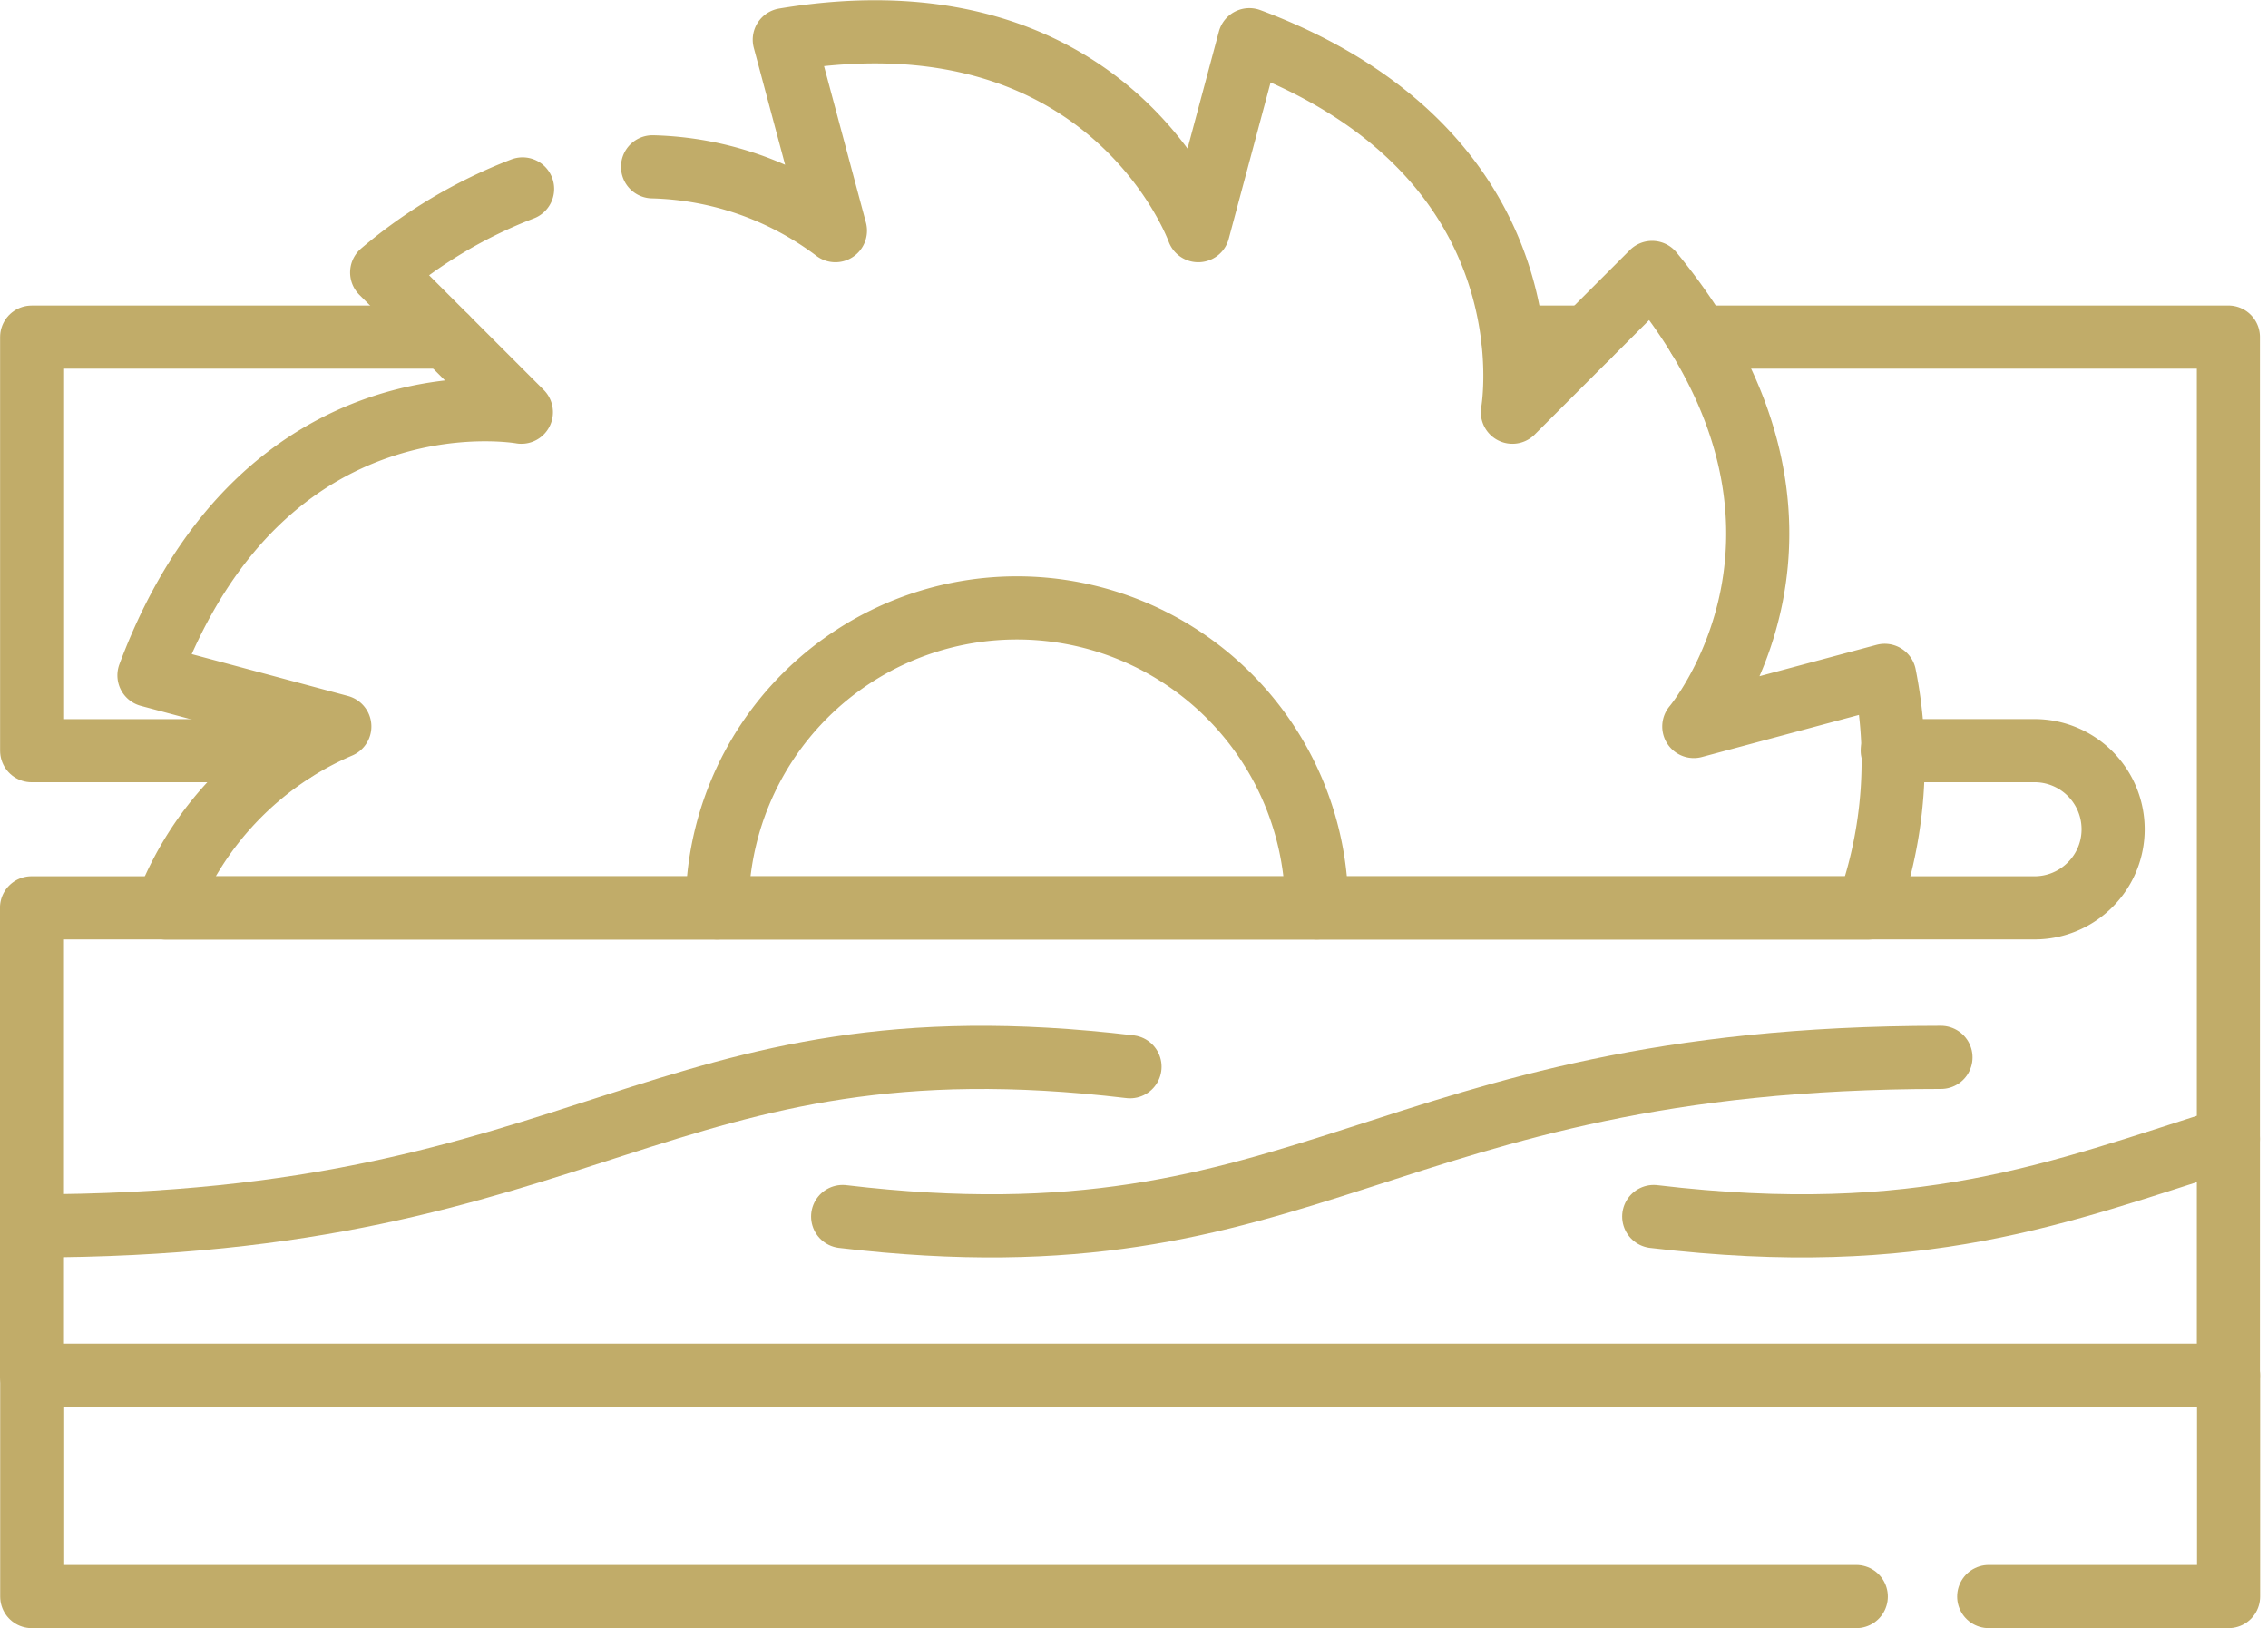
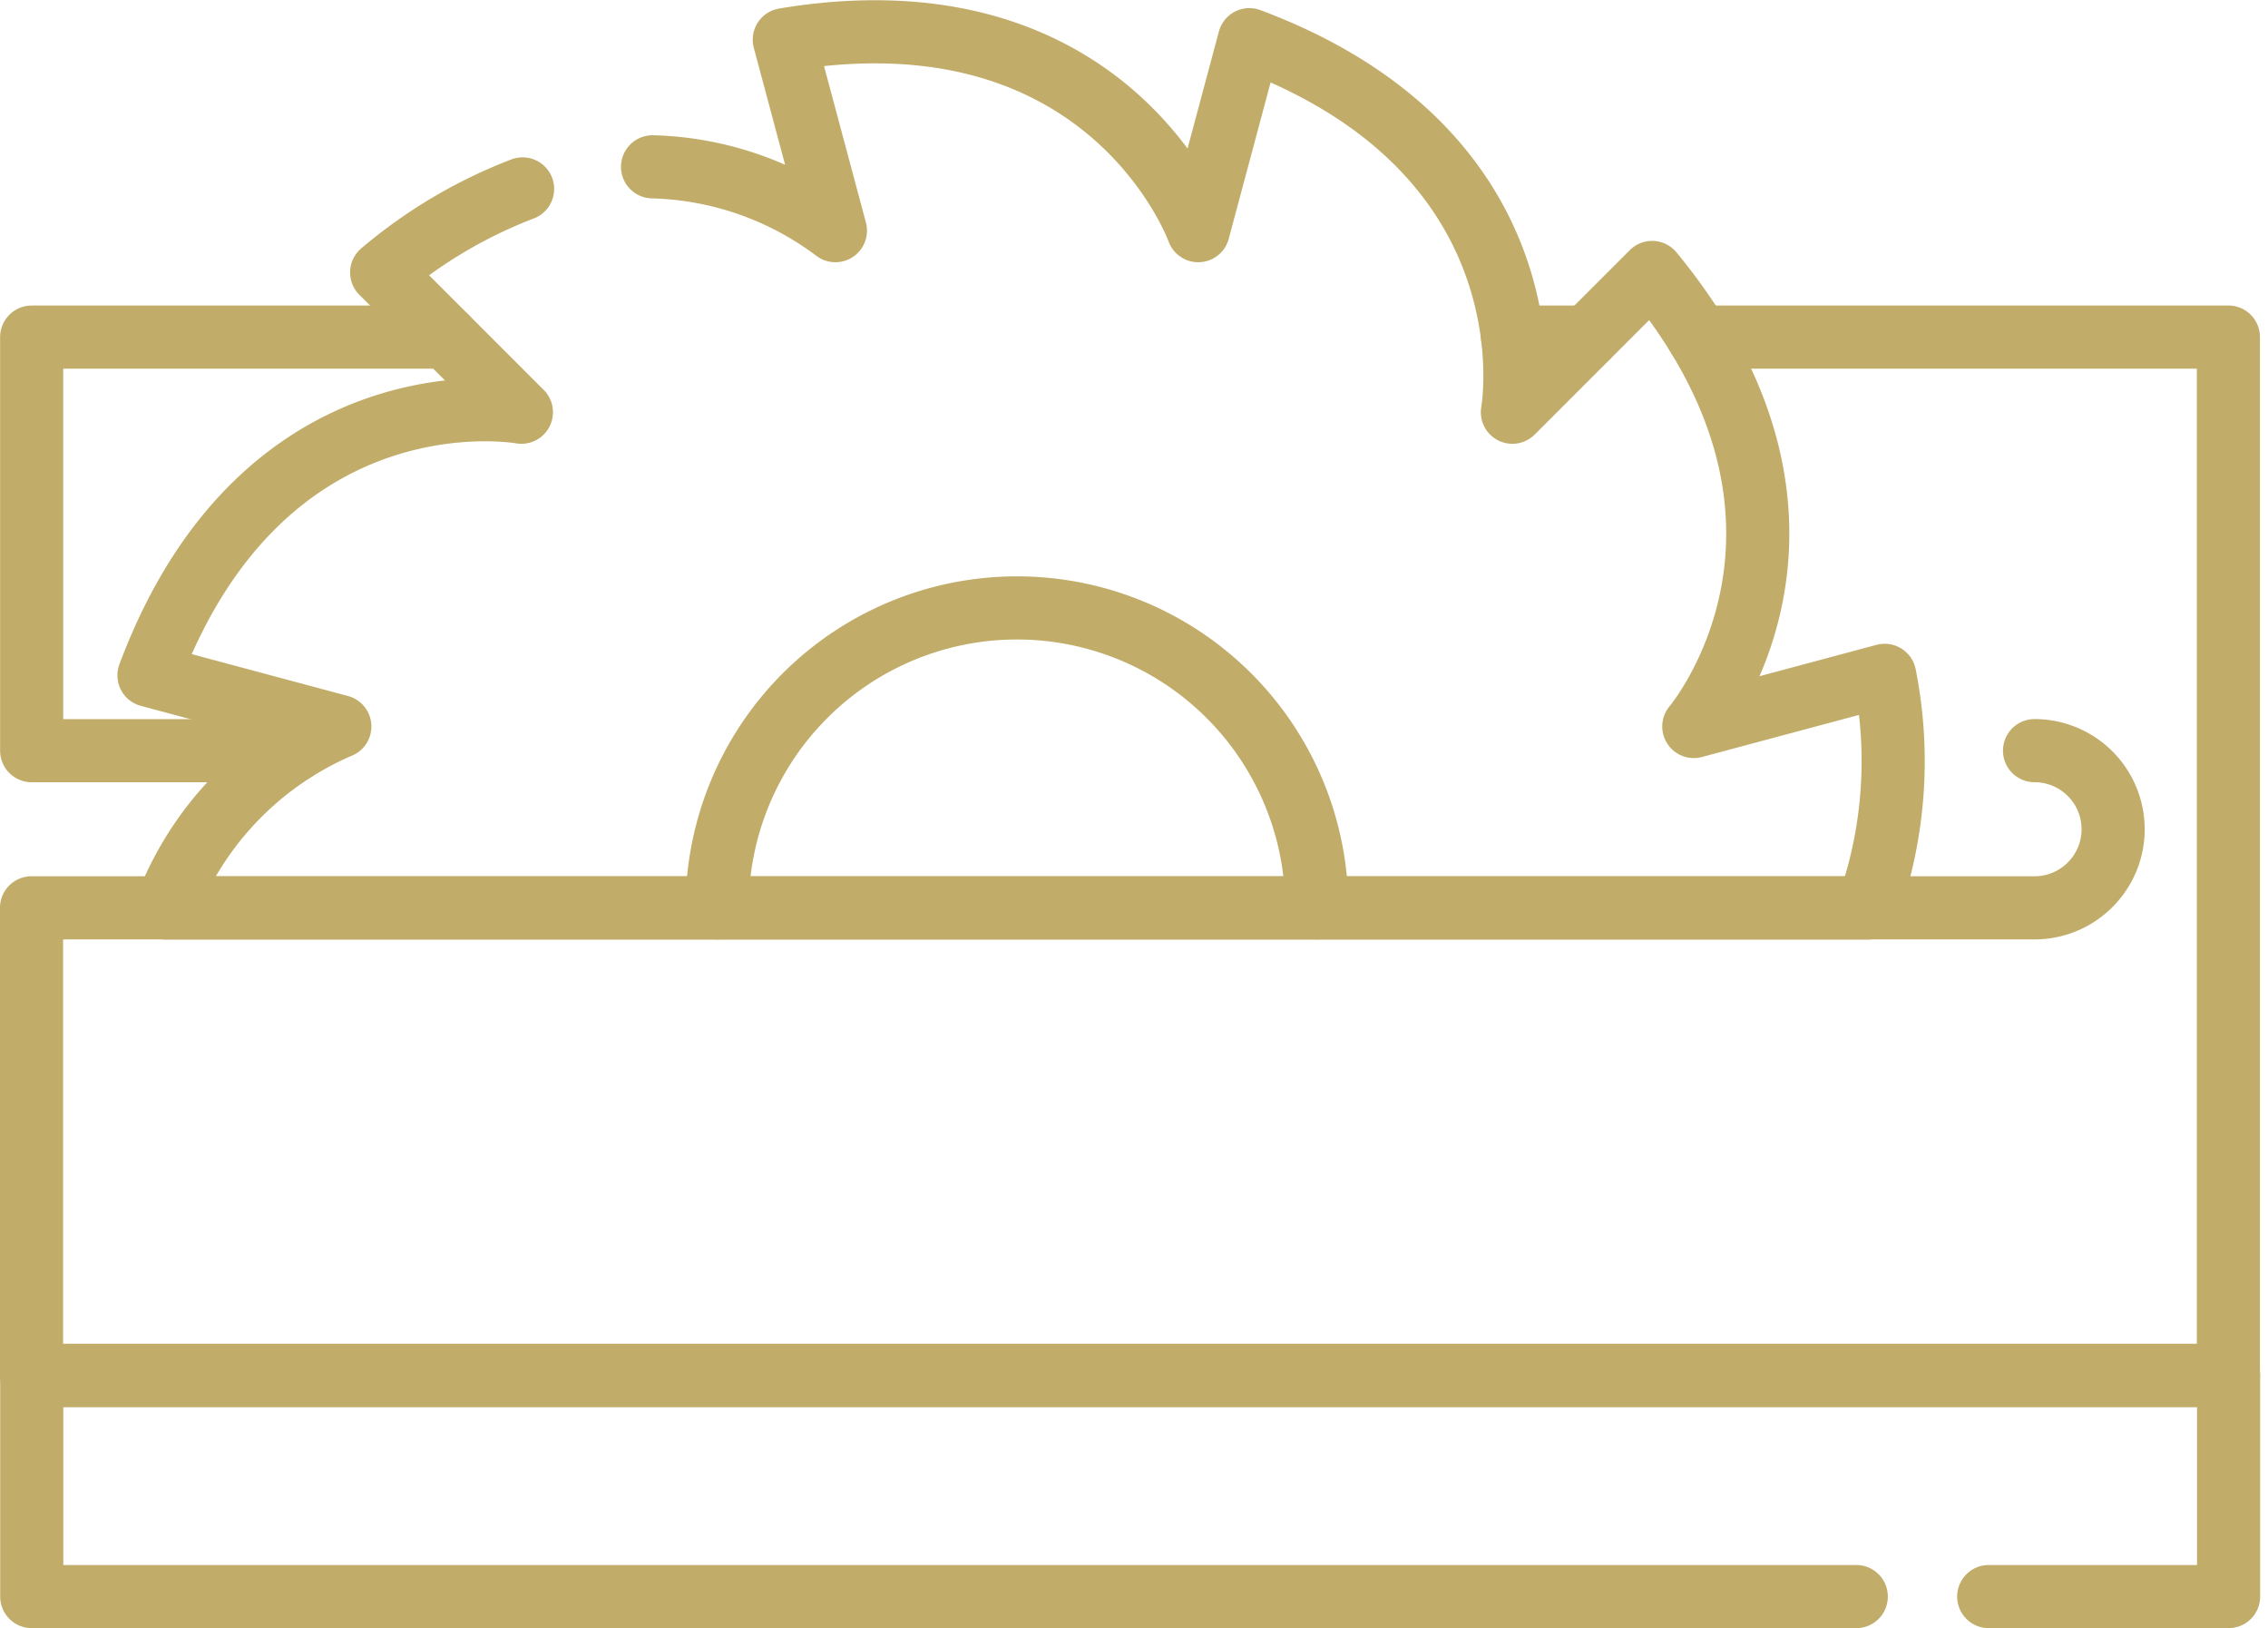
<svg xmlns="http://www.w3.org/2000/svg" width="71.861" height="51.572" viewBox="0 0 71.861 51.572">
  <g id="usp1" transform="translate(-0.05 -18.656)">
    <g id="Group_2035" data-name="Group 2035">
      <g id="g2428" transform="translate(1.05 62.223)">
        <path id="path2430" d="M-528.347-59.688h7.6v-7.005h-69.606v7.005h57.81" transform="translate(590.359 66.693)" fill="none" stroke="#C1AC69" stroke-linecap="round" stroke-linejoin="round" stroke-miterlimit="10" stroke-width="2" />
      </g>
      <g id="g2432" transform="translate(1.05 52.149)">
-         <path id="path2434" d="M-296.529-2.517c-14.952-1.777-16.984,5.041-34.8,5.041" transform="translate(331.333 2.813)" fill="none" stroke="#C1AC69" stroke-linecap="round" stroke-linejoin="round" stroke-miterlimit="10" stroke-width="2" />
-       </g>
+         </g>
      <g id="g2436" transform="translate(26.749 52.149)">
-         <path id="path2438" d="M0-42.952c14.952,1.777,16.984-5.041,34.8-5.041" transform="translate(0 47.993)" fill="none" stroke="#C1AC69" stroke-linecap="round" stroke-linejoin="round" stroke-miterlimit="10" stroke-width="2" />
-       </g>
+         </g>
      <g id="g2440" transform="translate(52.448 54.731)">
-         <path id="path2442" d="M0-20.954c8.479,1.008,12.8-.749,18.208-2.459" transform="translate(0 23.413)" fill="none" stroke="#C1AC69" stroke-linecap="round" stroke-linejoin="round" stroke-miterlimit="10" stroke-width="2" />
-       </g>
+         </g>
      <g id="g2444" transform="translate(4.77 19.664)">
        <path id="path2446" d="M-135.95-36.436a10.052,10.052,0,0,1,5.794,2.022l-1.62-6.049c10.335-1.725,13.116,6.049,13.116,6.049l1.62-6.049c9.812,3.672,8.334,11.8,8.334,11.8l4.427-4.427c6.662,8.087,1.321,14.382,1.321,14.382l6.048-1.62a13.864,13.864,0,0,1-.535,7.368h-53.926a10.2,10.2,0,0,1,5.512-5.748l-6.047-1.62c3.672-9.812,11.8-8.335,11.8-8.335l-4.427-4.427a15.461,15.461,0,0,1,4.465-2.646" transform="translate(151.906 40.712)" fill="none" stroke="#C1AC69" stroke-linecap="round" stroke-linejoin="round" stroke-miterlimit="10" stroke-width="2" />
      </g>
      <g id="g2448" transform="translate(22.766 37.911)">
        <path id="path2450" d="M-161.9-80.952a9.5,9.5,0,0,0-9.5-9.5,9.5,9.5,0,0,0-9.5,9.5" transform="translate(180.906 90.453)" fill="none" stroke="#C1AC69" stroke-linecap="round" stroke-linejoin="round" stroke-miterlimit="10" stroke-width="2" />
      </g>
      <g id="g2452" transform="translate(47.975 29.333)">
        <path id="path2454" d="M-20.214,0h-2.372" transform="translate(22.587)" fill="none" stroke="#C1AC69" stroke-linecap="round" stroke-linejoin="round" stroke-miterlimit="10" stroke-width="2" />
      </g>
      <g id="g2456" transform="translate(1.05 29.333)">
-         <path id="path2458" d="M-449.985,0h16.792V32.89H-502.8V18.079h63.465a2.481,2.481,0,0,0,1.76-.73,2.477,2.477,0,0,0,.73-1.759,2.49,2.49,0,0,0-2.49-2.49h-4.508" transform="translate(502.799)" fill="none" stroke="#C1AC69" stroke-linecap="round" stroke-linejoin="round" stroke-miterlimit="10" stroke-width="2" />
+         <path id="path2458" d="M-449.985,0h16.792V32.89H-502.8V18.079h63.465a2.481,2.481,0,0,0,1.76-.73,2.477,2.477,0,0,0,.73-1.759,2.49,2.49,0,0,0-2.49-2.49" transform="translate(502.799)" fill="none" stroke="#C1AC69" stroke-linecap="round" stroke-linejoin="round" stroke-miterlimit="10" stroke-width="2" />
      </g>
      <g id="g2460" transform="translate(1.05 29.333)">
        <path id="path2462" d="M-70.737-111.619h-8.3v-13.1H-65.9" transform="translate(79.04 124.72)" fill="none" stroke="#C1AC69" stroke-linecap="round" stroke-linejoin="round" stroke-miterlimit="10" stroke-width="2" />
      </g>
    </g>
  </g>
</svg>